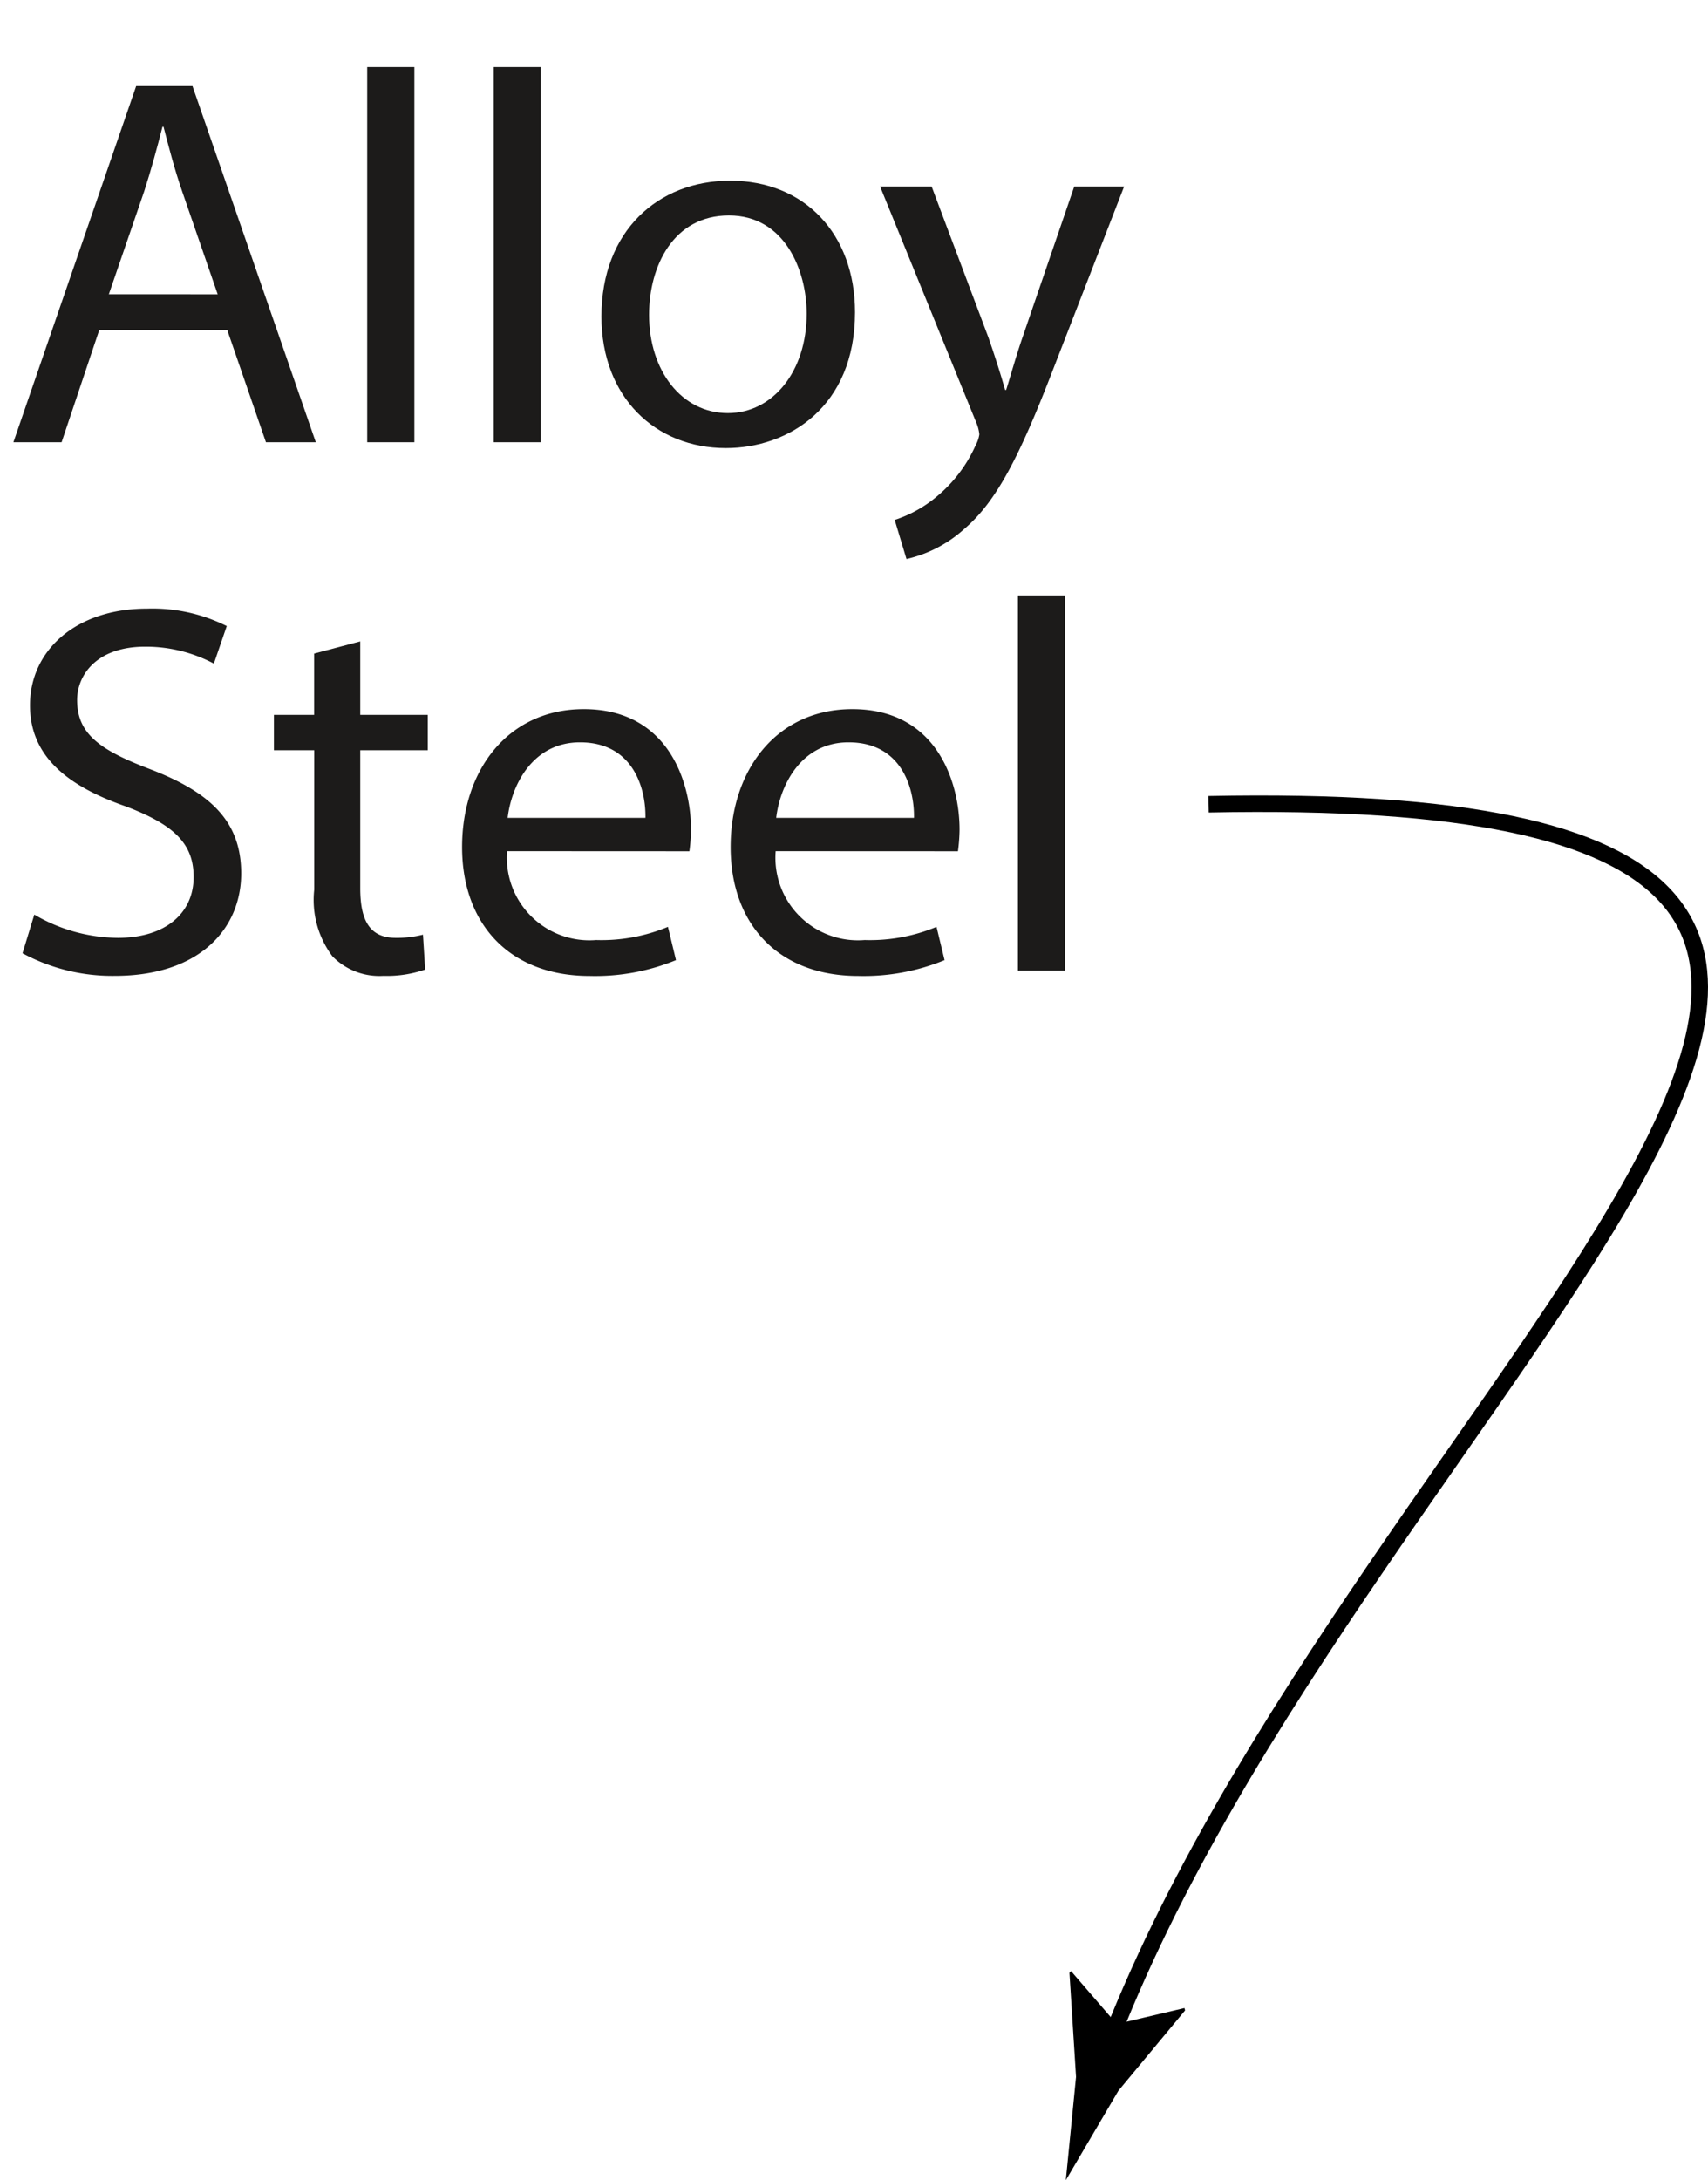
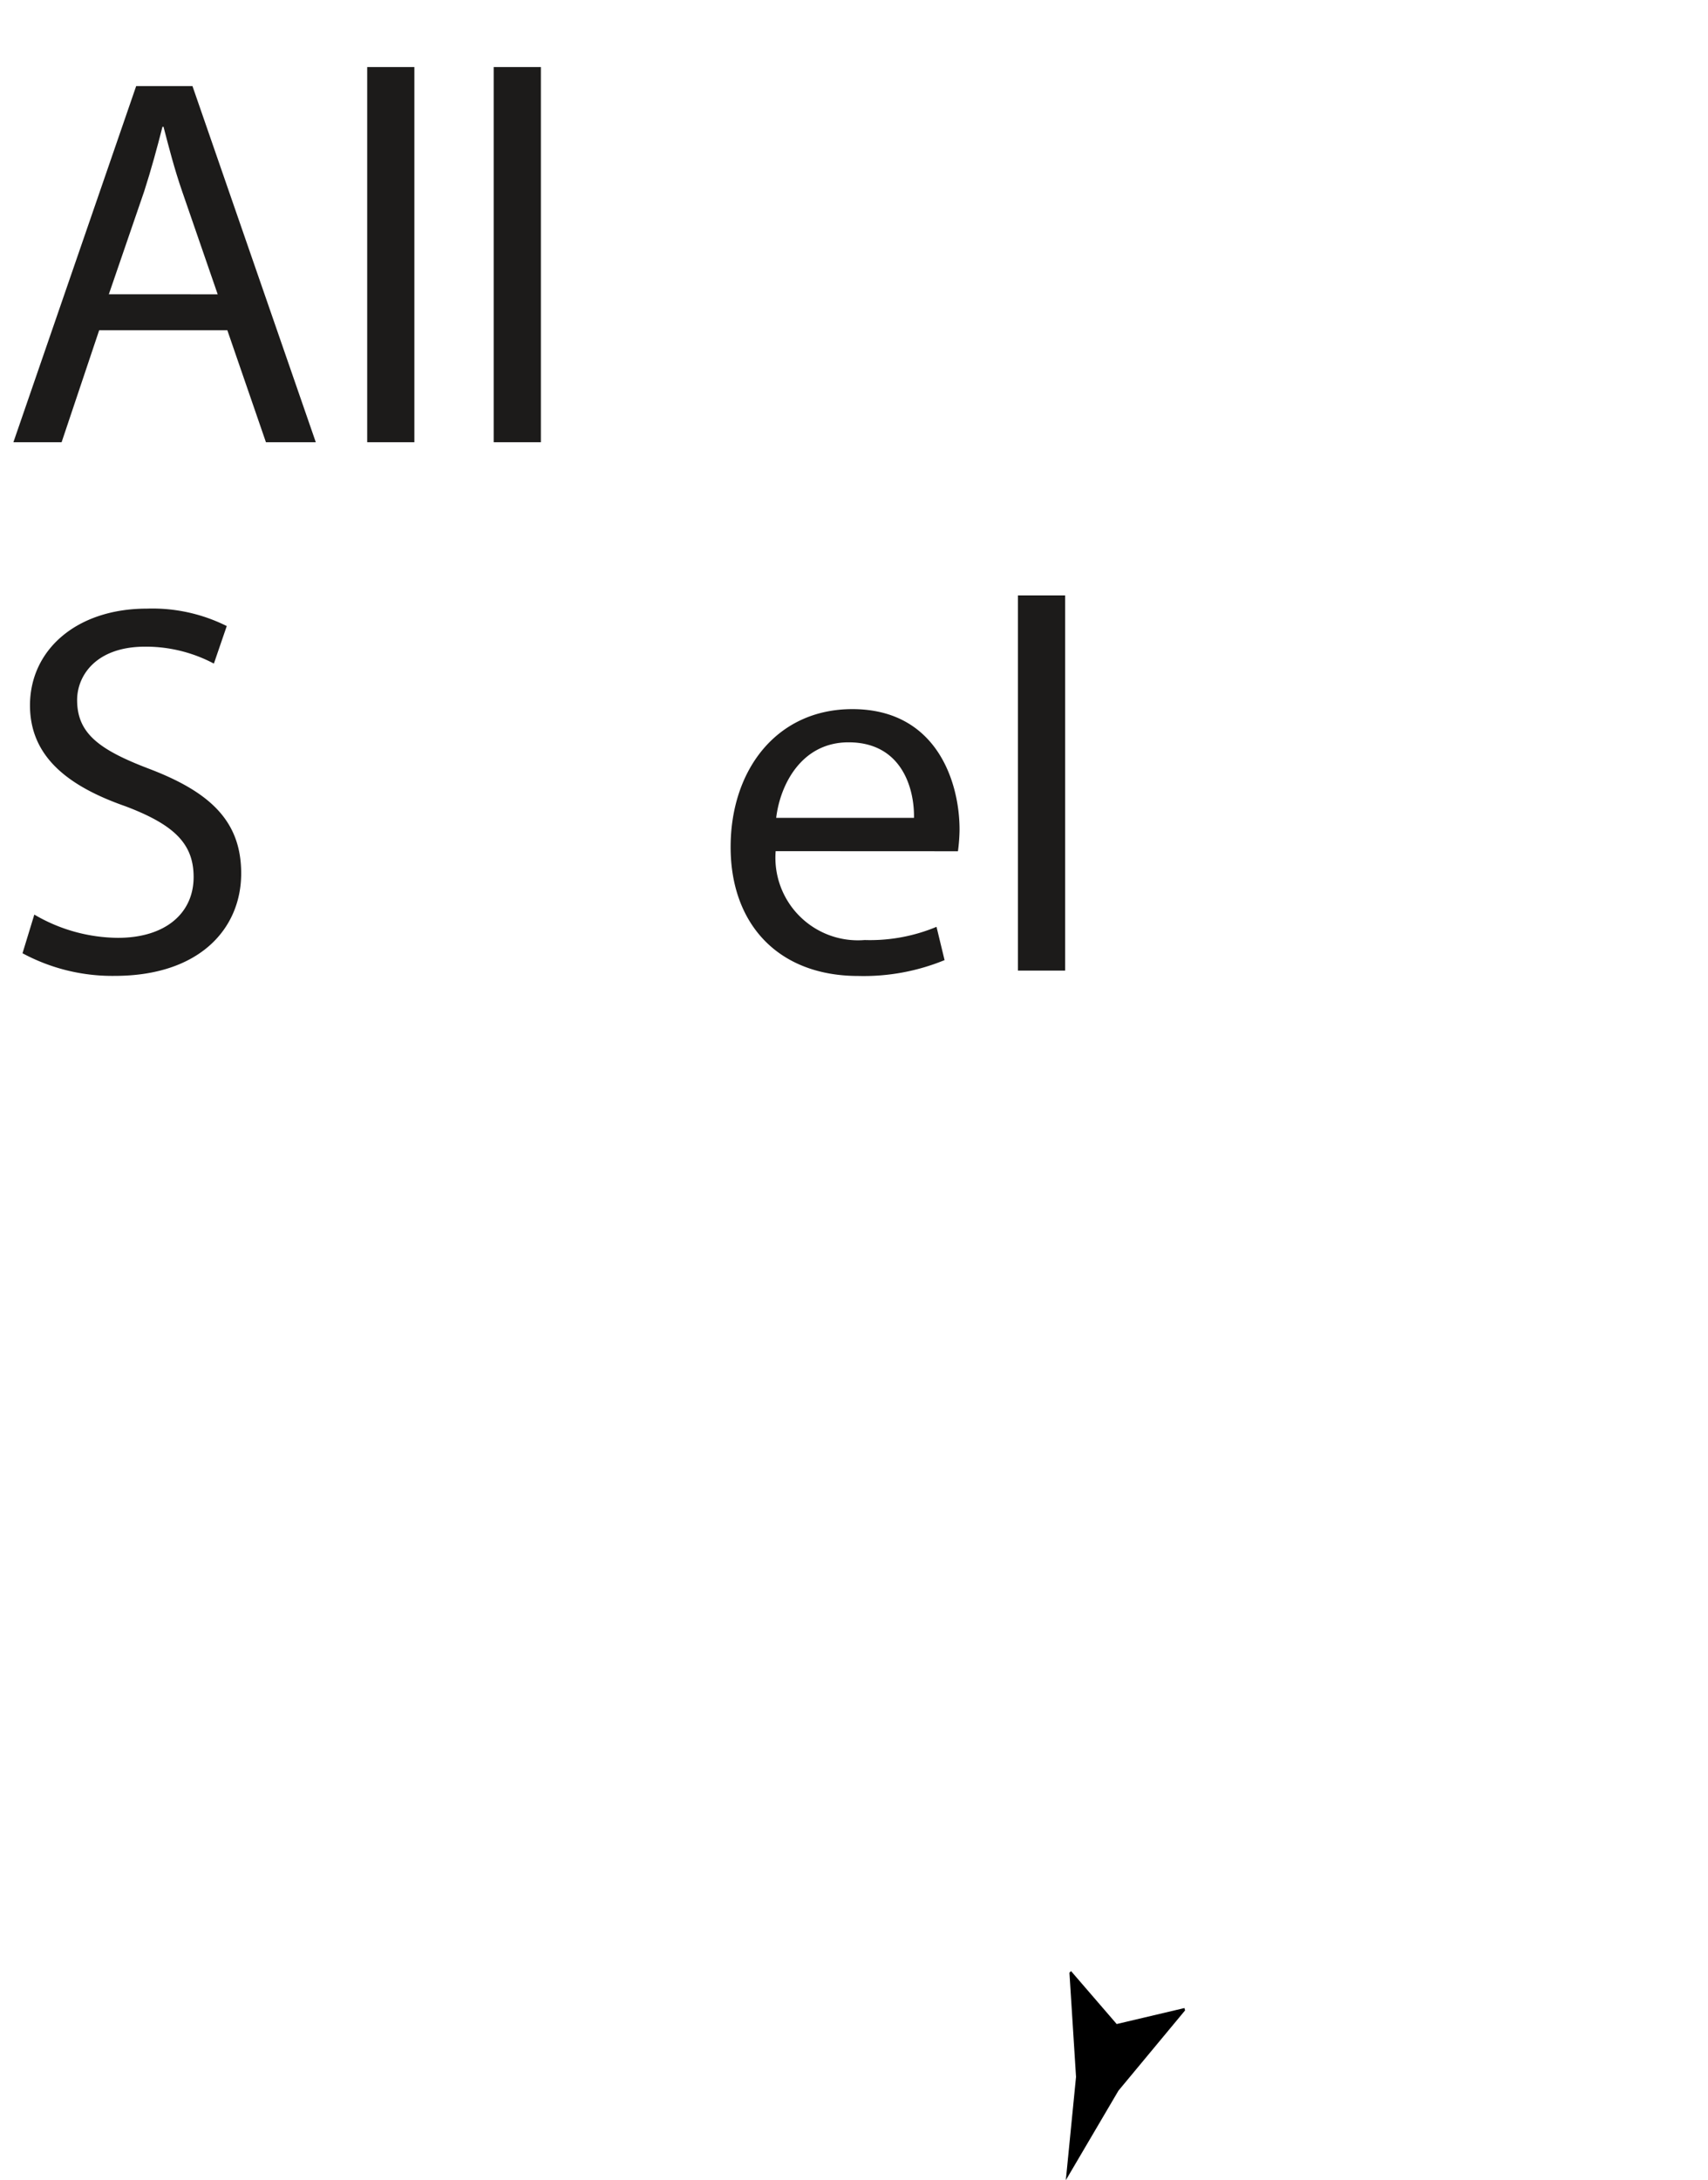
<svg xmlns="http://www.w3.org/2000/svg" id="Layer_1" data-name="Layer 1" viewBox="0 0 77.629 99.032">
  <title>Pipe Plugs - Dryseal Steel Material text and Arrow</title>
  <g>
    <path d="M4.508,15,2.8,20.088H.609L6.189,3.911H8.748l5.605,16.177H12.087L10.332,15Zm5.386-1.632L8.285,8.711c-.365-1.056-.609-2.017-.853-2.952H7.384c-.244.96-.512,1.943-.829,2.928l-1.608,4.68Z" style="fill: #1c1b1a" />
    <path d="M16.689,3.046h2.144V20.088H16.689Z" style="fill: #1c1b1a" />
    <path d="M22.438,3.046h2.145V20.088H22.438Z" style="fill: #1c1b1a" />
-     <path d="M38.861,14.184c0,4.3-3.021,6.169-5.872,6.169-3.193,0-5.654-2.305-5.654-5.977,0-3.889,2.583-6.169,5.849-6.169C36.571,8.207,38.861,10.631,38.861,14.184ZM29.5,14.3c0,2.544,1.486,4.464,3.582,4.464,2.047,0,3.582-1.9,3.582-4.513,0-1.968-1-4.464-3.533-4.464S29.5,12.1,29.5,14.3Z" style="fill: #1c1b1a" />
-     <path d="M42.343,8.471l2.583,6.864c.268.769.561,1.681.756,2.377h.048c.22-.7.463-1.584.756-2.424l2.339-6.817h2.267l-3.217,8.28c-1.535,3.984-2.583,6.025-4.045,7.273A5.85,5.85,0,0,1,41.2,25.393l-.536-1.777a5.692,5.692,0,0,0,1.876-1.032,6.406,6.406,0,0,0,1.8-2.353,1.473,1.473,0,0,0,.171-.5,1.831,1.831,0,0,0-.146-.552L40,8.471Z" style="fill: #1c1b1a" />
    <path d="M1.56,41.544a7.6,7.6,0,0,0,3.8,1.056C7.53,42.6,8.8,41.472,8.8,39.839c0-1.512-.877-2.375-3.1-3.216-2.681-.936-4.337-2.3-4.337-4.584,0-2.52,2.12-4.393,5.312-4.393a7.558,7.558,0,0,1,3.631.792l-.585,1.705A6.606,6.606,0,0,0,6.6,29.374c-2.242,0-3.095,1.32-3.095,2.425,0,1.513,1,2.257,3.265,3.12,2.778,1.057,4.192,2.377,4.192,4.752,0,2.5-1.877,4.657-5.751,4.657A8.6,8.6,0,0,1,1.023,43.3Z" style="fill: #1c1b1a" />
-     <path d="M16.373,29.135v3.336h3.07v1.608h-3.07v6.265c0,1.44.414,2.256,1.608,2.256a4.838,4.838,0,0,0,1.243-.144l.1,1.584a5.321,5.321,0,0,1-1.9.288,2.993,2.993,0,0,1-2.315-.888,4.261,4.261,0,0,1-.828-3.025V34.079H12.449V32.471h1.828V29.687Z" style="fill: #1c1b1a" />
-     <path d="M23.048,38.663A3.752,3.752,0,0,0,27.093,42.7a7.852,7.852,0,0,0,3.265-.6l.366,1.512a9.678,9.678,0,0,1-3.923.72c-3.631,0-5.8-2.352-5.8-5.856s2.1-6.265,5.532-6.265c3.85,0,4.873,3.336,4.873,5.472a7.731,7.731,0,0,1-.073.984Zm6.287-1.512c.024-1.343-.56-3.432-2.973-3.432-2.169,0-3.119,1.968-3.29,3.432Z" style="fill: #1c1b1a" />
    <path d="M35.254,38.663A3.751,3.751,0,0,0,39.3,42.7a7.856,7.856,0,0,0,3.265-.6l.366,1.512a9.683,9.683,0,0,1-3.924.72c-3.631,0-5.8-2.352-5.8-5.856s2.095-6.265,5.531-6.265c3.85,0,4.874,3.336,4.874,5.472a7.924,7.924,0,0,1-.073.984Zm6.287-1.512c.024-1.343-.561-3.432-2.973-3.432-2.169,0-3.119,1.968-3.29,3.432Z" style="fill: #1c1b1a" />
    <path d="M46.265,27.046H48.41V44.088H46.265Z" style="fill: #1c1b1a" />
  </g>
  <g>
-     <path d="M54.931,36.532c47.035-.94,6.936,25.986-4.664,56.661" style="fill: none;stroke: #000;stroke-miterlimit: 10;stroke-width: 0.75px" />
    <path d="M50.754,91.939l3.078-.726.03.107-3.029,3.647-2.391,4.065q.233-2.346.464-4.693l-.3-4.731.073-.074Z" />
  </g>
</svg>